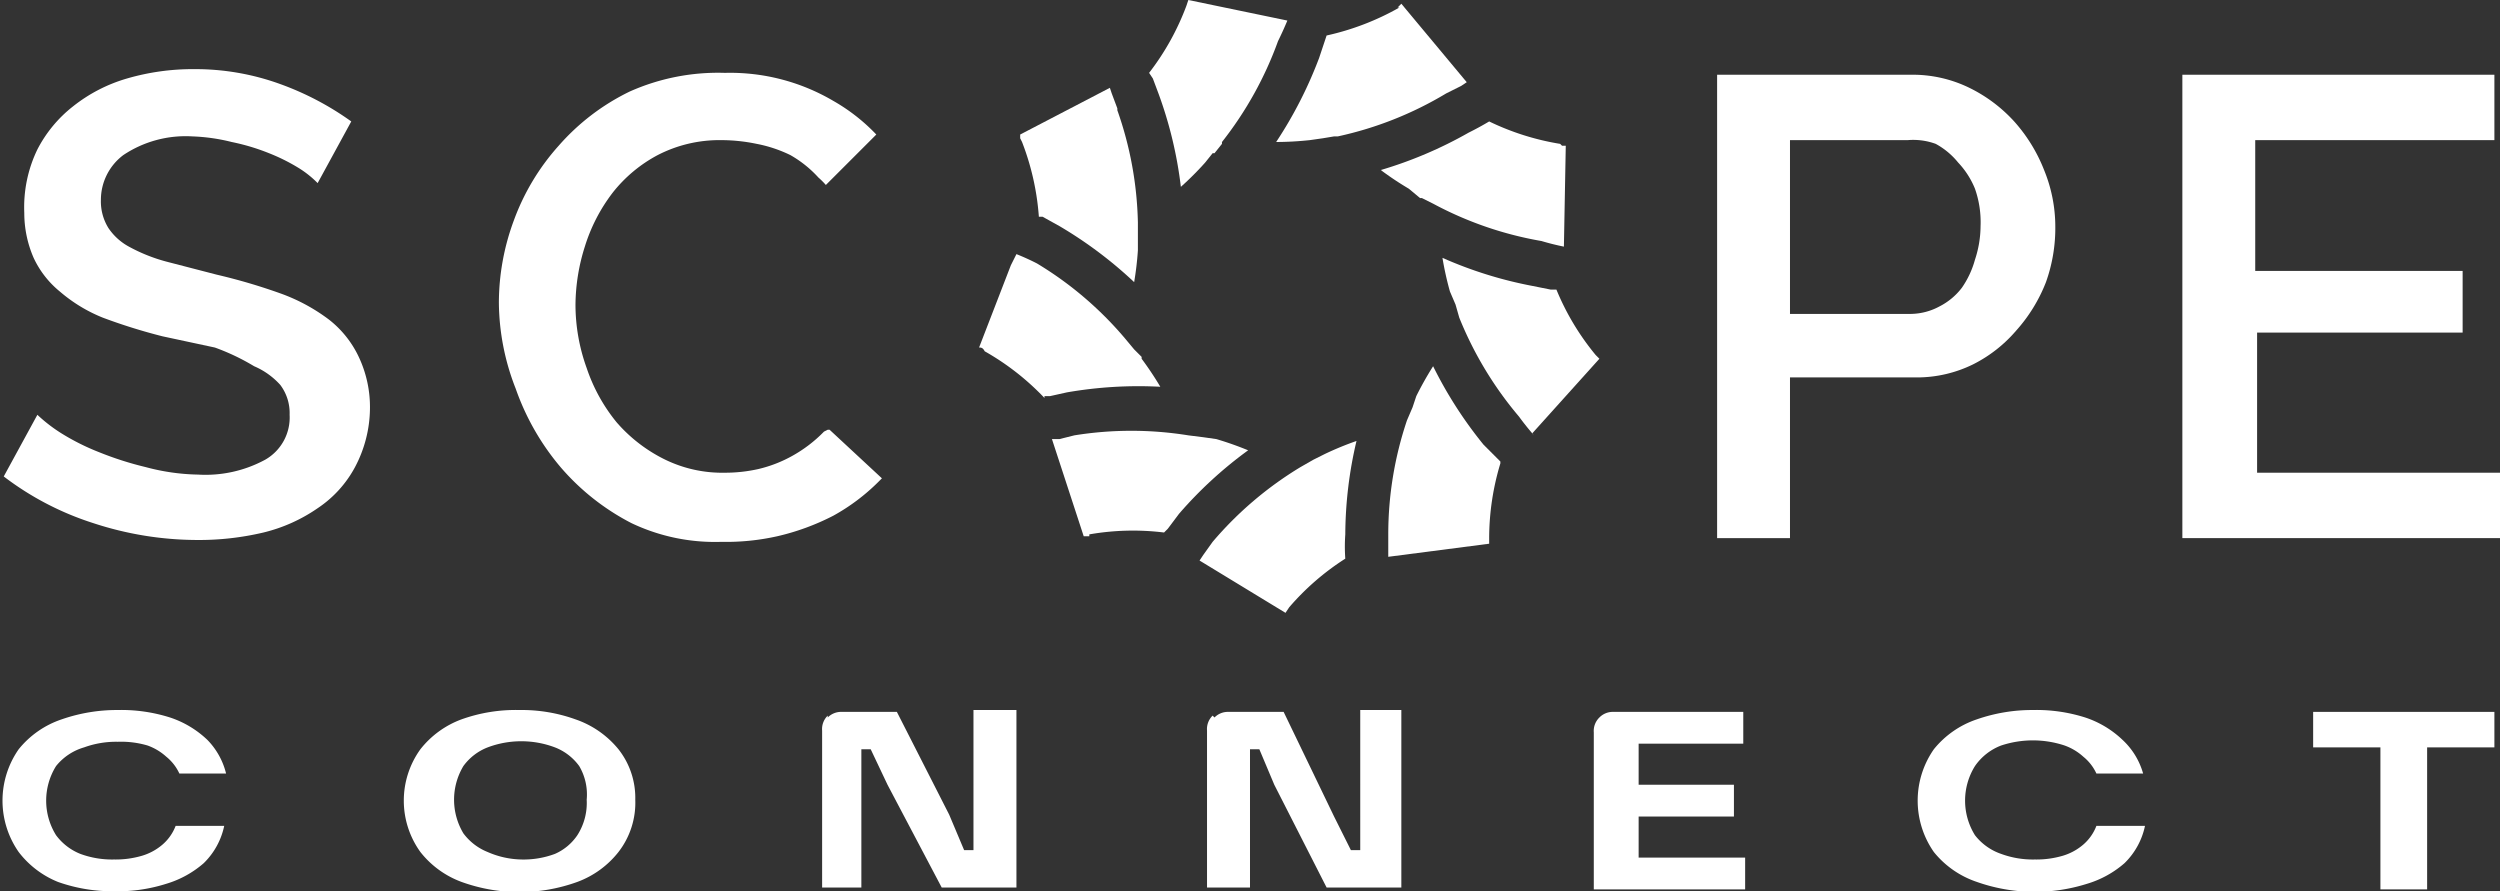
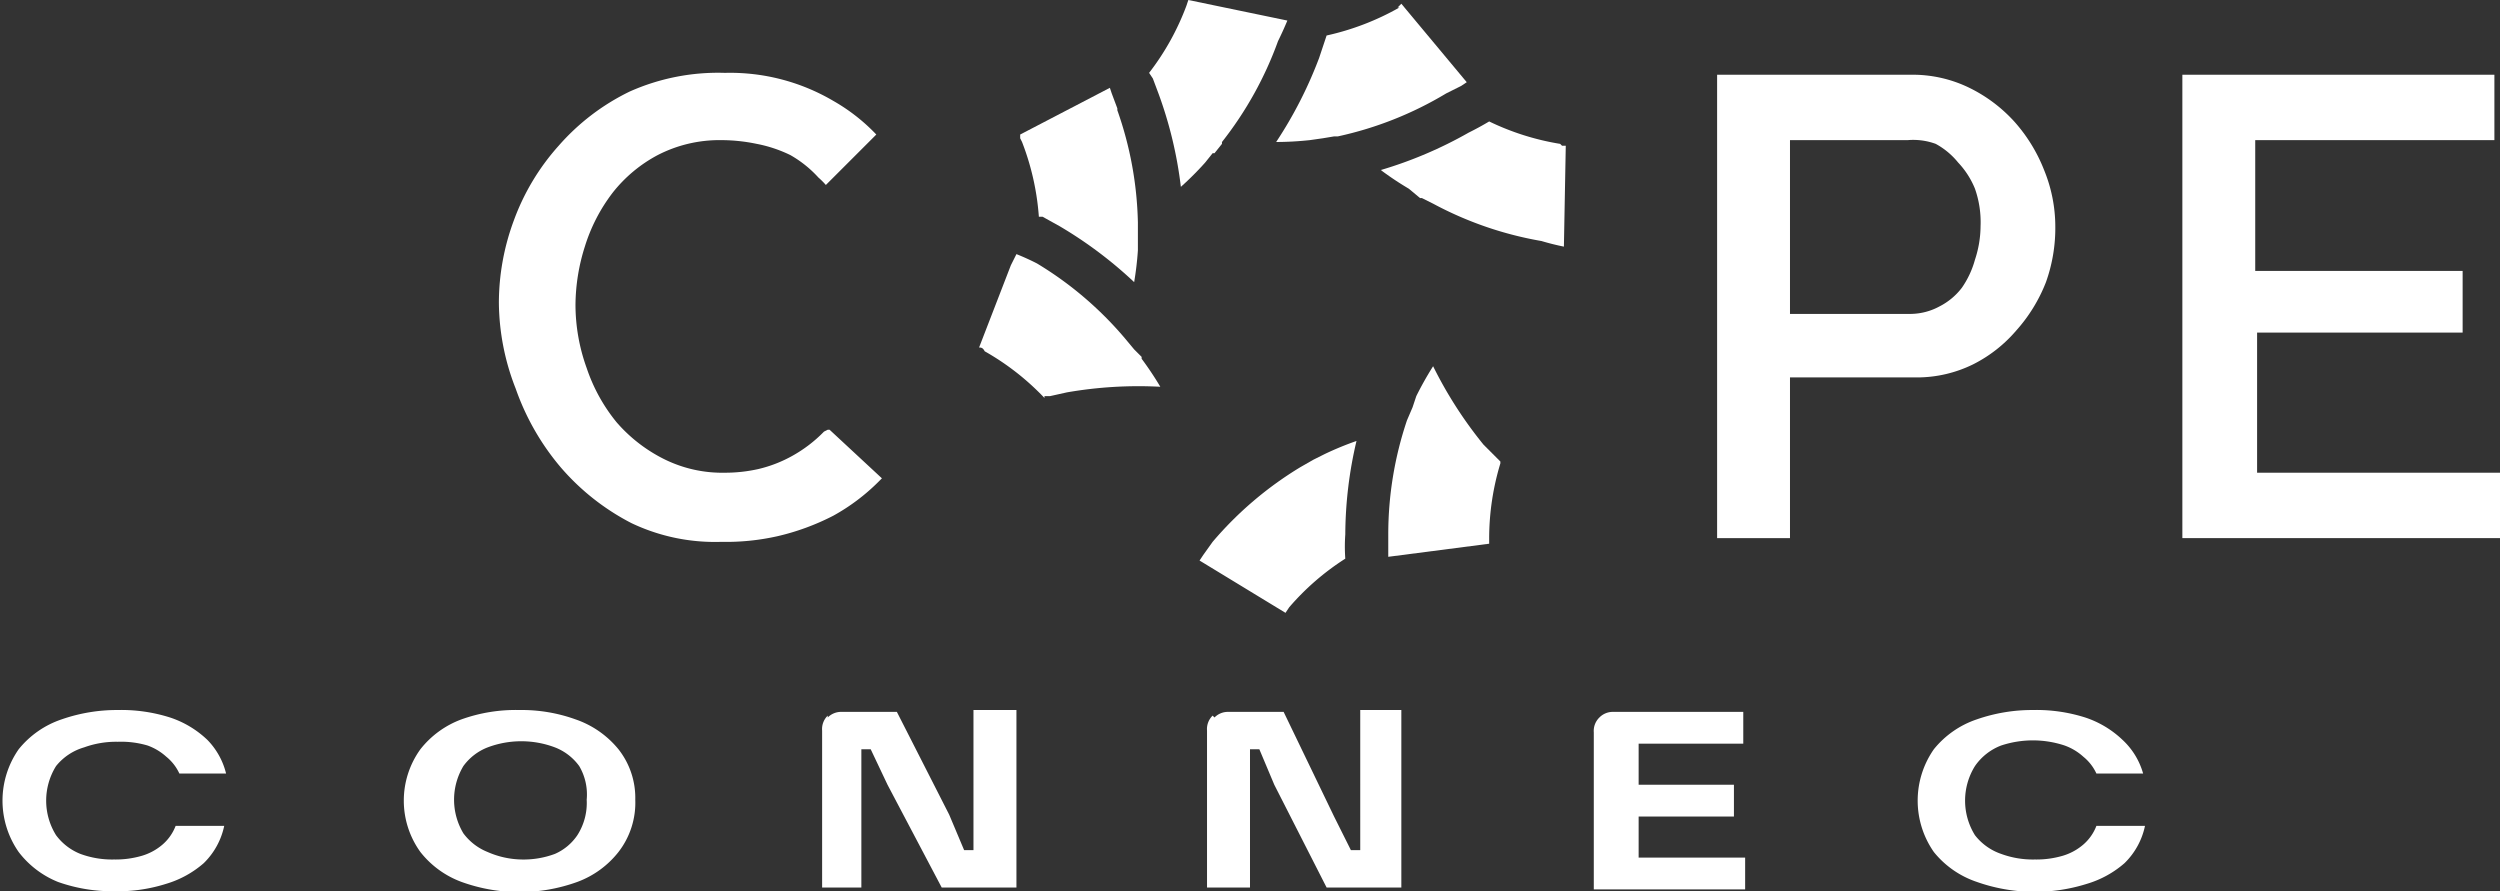
<svg xmlns="http://www.w3.org/2000/svg" viewBox="0 0 133.8 47.7">
  <rect x="0" y="0" width="133.8" height="47.7" fill="#333333" stroke="none" />
  <defs>
    <clipPath id="a">
      <path data-name="Rectangle 18602" fill="#fff" d="M0 0h133.8v47.7H0z" />
    </clipPath>
  </defs>
  <g data-name="Group 24503">
    <g data-name="Group 24291" clip-path="url(#a)" fill="#fff">
      <path data-name="Path 6592" d="M91.9 28.8V4h10.4a6.9 6.9 0 0 1 3.1.7 8 8 0 0 1 2.4 1.8 8.6 8.6 0 0 1 1.6 2.6 8 8 0 0 1 .6 3 8.6 8.6 0 0 1-.5 3 8.5 8.5 0 0 1-1.6 2.6 7.4 7.4 0 0 1-2.3 1.8 6.8 6.8 0 0 1-3 .7h-6.8v8.6Zm3.9-12h6.5a3.3 3.3 0 0 0 1.5-.4 3.5 3.5 0 0 0 1.2-1 4.9 4.9 0 0 0 .7-1.5 5.8 5.8 0 0 0 .3-1.8 5.4 5.4 0 0 0-.3-2 4.5 4.5 0 0 0-.9-1.4 4 4 0 0 0-1.2-1 3.5 3.5 0 0 0-1.5-.2h-6.3Z" />
      <path data-name="Path 6593" d="M133.8 25.3v3.5h-17V4h16.7v3.5h-12.8v7h11.1v3.3h-11v7.5Z" />
-       <path data-name="Path 6594" d="M17 9.8a5.4 5.4 0 0 0-1-.8 10.2 10.2 0 0 0-1.6-.8 11.5 11.5 0 0 0-2-.6 10 10 0 0 0-2.1-.3 6 6 0 0 0-3.7 1 3 3 0 0 0-1.2 2.4 2.7 2.7 0 0 0 .4 1.5 3.1 3.1 0 0 0 1.1 1 9 9 0 0 0 2 .8l2.7.7a31 31 0 0 1 3.4 1 9.8 9.8 0 0 1 2.6 1.4 5.5 5.5 0 0 1 1.6 2 6.3 6.3 0 0 1 .6 2.8A6.8 6.8 0 0 1 19 25a6.1 6.1 0 0 1-2 2.2 8.7 8.7 0 0 1-2.9 1.3 15 15 0 0 1-3.6.4 17.9 17.9 0 0 1-5.5-.9 15.8 15.8 0 0 1-4.8-2.5l1.8-3.3a8.3 8.3 0 0 0 1.3 1 12.3 12.3 0 0 0 2 1 17.7 17.7 0 0 0 2.5.8 11.5 11.5 0 0 0 2.8.4 6.7 6.7 0 0 0 3.6-.8 2.6 2.6 0 0 0 1.3-2.4 2.5 2.5 0 0 0-.5-1.6 4 4 0 0 0-1.4-1 11.9 11.9 0 0 0-2.1-1L8.7 18a30.1 30.1 0 0 1-3.2-1 8.2 8.2 0 0 1-2.3-1.4 5.1 5.1 0 0 1-1.4-1.8 6 6 0 0 1-.5-2.4A7.1 7.1 0 0 1 2 8a7 7 0 0 1 1.9-2.3 8.4 8.4 0 0 1 2.9-1.5 12.6 12.6 0 0 1 3.6-.5 13.3 13.3 0 0 1 4.6.8 15.6 15.6 0 0 1 3.8 2Z" />
      <path data-name="Path 6595" d="M44.4 23h-.1l-.2.1a7.3 7.3 0 0 1-1.7 1.3 7 7 0 0 1-1.8.7 8.1 8.1 0 0 1-1.8.2 7 7 0 0 1-3.2-.7 8.2 8.2 0 0 1-2.6-2 9.2 9.2 0 0 1-1.6-2.9 10 10 0 0 1-.6-3.4 10.5 10.5 0 0 1 .5-3.1 9.2 9.2 0 0 1 1.5-2.9 7.6 7.6 0 0 1 2.4-2 7.2 7.2 0 0 1 3.4-.8 9.3 9.3 0 0 1 1.9.2 7.2 7.2 0 0 1 1.8.6 6.1 6.1 0 0 1 1.5 1.2 4.2 4.2 0 0 1 .4.4l2.7-2.7a10 10 0 0 0-2.3-1.8 10.9 10.9 0 0 0-5.8-1.5 11.6 11.6 0 0 0-5.1 1 12 12 0 0 0-3.8 2.9 12.3 12.3 0 0 0-2.4 4 12.7 12.7 0 0 0-.8 4.4 12.8 12.8 0 0 0 .9 4.6A13.3 13.3 0 0 0 30 25a12.6 12.6 0 0 0 3.8 3 10.4 10.4 0 0 0 4.8 1 12.5 12.5 0 0 0 3-.3 12.8 12.8 0 0 0 3-1.1 10.8 10.8 0 0 0 2.4-1.8l.2-.2Z" />
      <path data-name="Path 6596" d="M83.5 7.7a13.8 13.8 0 0 1-3.8-1.2 16 16 0 0 1-1.1.6 22.3 22.3 0 0 1-4.7 2 16.5 16.5 0 0 0 1.5 1l.6.5h.1l.6.3a19.1 19.1 0 0 0 5.8 2 13.6 13.6 0 0 0 1.2.3l.1-5.4h-.2Z" />
      <path data-name="Path 6597" d="M72.6 23.6a16.8 16.8 0 0 0-1.7.7l-.6.3-.7.4a19.2 19.2 0 0 0-4.7 4l-.5.7-.2.3 4.6 2.8.2-.3a13.6 13.6 0 0 1 3-2.6 9.2 9.2 0 0 1 0-1.3 22.1 22.1 0 0 1 .6-5" />
      <path data-name="Path 6598" d="m80.3 24.7-.2-.2-.7-.7a22.3 22.3 0 0 1-2.7-4.2 17.7 17.7 0 0 0-.9 1.6l-.2.6-.3.7a19.1 19.1 0 0 0-1 6.1v1.2l5.4-.7v-.3a13.9 13.9 0 0 1 .6-4" />
      <path data-name="Path 6599" d="m61.7 4.2.3.8a22 22 0 0 1 1.2 5 16.2 16.2 0 0 0 1.3-1.3l.4-.5h.1l.4-.5v-.1a19.3 19.3 0 0 0 3-5.4 18.7 18.7 0 0 0 .5-1.1L63.6 0l-.1.3a13.7 13.7 0 0 1-2 3.6l.2.3" />
      <path data-name="Path 6600" d="M74.9.4A14 14 0 0 1 71 1.9l-.1.3-.3.9a22.5 22.5 0 0 1-2.3 4.5 17.6 17.6 0 0 0 1.8-.1l.7-.1.6-.1h.2A19.1 19.1 0 0 0 77.4 5l.8-.4.3-.2L75 .2l-.2.2" />
-       <path data-name="Path 6601" d="M58.3 28.6a13.6 13.6 0 0 1 4-.1l.2-.2.6-.8a22 22 0 0 1 3.7-3.4 17.5 17.5 0 0 0-1.7-.6l-.7-.1-.8-.1a19.2 19.2 0 0 0-6.1 0l-.8.2h-.4l1.7 5.2h.3" />
-       <path data-name="Path 6602" d="m82 23.2 3.6-4-.2-.2a13.6 13.6 0 0 1-2.1-3.5H83l-1-.2a22 22 0 0 1-4.8-1.5 16.9 16.9 0 0 0 .4 1.8l.3.7.2.7a19.4 19.4 0 0 0 3.2 5.3 14 14 0 0 0 .8 1" />
      <path data-name="Path 6603" d="m59.8 5.8-.3-.8-.1-.3-4.8 2.5v.2l.1.2a13.8 13.8 0 0 1 .9 4h.2l.9.5a22.4 22.4 0 0 1 4 3 17 17 0 0 0 .2-1.7v-1.5a19.2 19.2 0 0 0-1.1-6" />
      <path data-name="Path 6604" d="M55.9 21.2h.3l.9-.2a22.3 22.3 0 0 1 5-.3 17.2 17.2 0 0 0-1-1.5v-.1l-.4-.4-.5-.6a19 19 0 0 0-4.7-4 13 13 0 0 0-1.1-.5l-.3.6-1.7 4.4c.1 0 .2 0 .3.2a13.7 13.7 0 0 1 3.2 2.5" />
      <path data-name="Path 6605" d="M3.1 47.2A5 5 0 0 1 1 45.6a4.8 4.8 0 0 1 0-5.5 5 5 0 0 1 2.3-1.6 9 9 0 0 1 3-.5 8.6 8.6 0 0 1 2.8.4 5.3 5.3 0 0 1 2 1.2 3.9 3.9 0 0 1 1 1.8H9.6a2.5 2.5 0 0 0-.7-.9 3 3 0 0 0-1-.6 5 5 0 0 0-1.6-.2 5 5 0 0 0-1.8.3A3 3 0 0 0 3 41a3.5 3.5 0 0 0 0 3.7 3 3 0 0 0 1.3 1 4.9 4.9 0 0 0 1.8.3 5 5 0 0 0 1.5-.2 3 3 0 0 0 1.1-.6 2.5 2.5 0 0 0 .7-1H12a3.9 3.9 0 0 1-1.1 2 5.4 5.4 0 0 1-2 1.1 8.6 8.6 0 0 1-2.8.4 8.7 8.7 0 0 1-3-.5" />
      <path data-name="Path 6606" d="M24.7 47.2a5 5 0 0 1-2.2-1.6 4.7 4.7 0 0 1 0-5.5 5 5 0 0 1 2.2-1.6 8.6 8.6 0 0 1 3.1-.5 8.5 8.5 0 0 1 3 .5 5.1 5.1 0 0 1 2.3 1.6 4.2 4.2 0 0 1 .9 2.7 4.3 4.3 0 0 1-.9 2.8 5 5 0 0 1-2.2 1.6 9.1 9.1 0 0 1-6.2 0m5-1.5a2.8 2.8 0 0 0 1.2-1 3.2 3.2 0 0 0 .5-1.9A3 3 0 0 0 31 41a2.9 2.9 0 0 0-1.3-1 5.1 5.1 0 0 0-3.6 0 2.9 2.9 0 0 0-1.3 1 3.5 3.5 0 0 0 0 3.6 3 3 0 0 0 1.3 1 4.7 4.7 0 0 0 1.8.4 4.8 4.8 0 0 0 1.8-.3" />
      <path data-name="Path 6607" d="M44.3 38.4a1 1 0 0 1 .7-.3h3l2.8 5.5.8 1.9h.5V38h2.3v9.5h-4L47.5 42l-.9-1.9h-.5v7.4H44v-8.4a1 1 0 0 1 .3-.8" />
      <path data-name="Path 6608" d="M65 38.4a1 1 0 0 1 .7-.3h3l2.7 5.6.9 1.8h.5V38H75v9.5h-4L68.2 42l-.8-1.9h-.5v7.4h-2.3v-8.4a1 1 0 0 1 .3-.8" />
      <path data-name="Path 6609" d="M85.6 38.4a1 1 0 0 1 .7-.3h7v1.7h-6.6l1-.5v7.1l-1-.5h6.7v1.7h-8.1v-8.4a1 1 0 0 1 .3-.8m1 3.6h6.2v1.7h-6.1Z" />
      <path data-name="Path 6610" d="M105.8 47.2a5 5 0 0 1-2.3-1.6 4.8 4.8 0 0 1 0-5.5 5 5 0 0 1 2.3-1.6 9 9 0 0 1 3-.5 8.6 8.6 0 0 1 2.8.4 5.3 5.3 0 0 1 2 1.2 3.9 3.9 0 0 1 1.1 1.8h-2.5a2.5 2.5 0 0 0-.7-.9 3 3 0 0 0-1-.6 5.4 5.4 0 0 0-3.4 0 3 3 0 0 0-1.4 1.1 3.5 3.5 0 0 0 0 3.7 3 3 0 0 0 1.4 1 4.9 4.9 0 0 0 1.8.3 5 5 0 0 0 1.5-.2 3 3 0 0 0 1.1-.6 2.5 2.5 0 0 0 .7-1h2.6a3.9 3.9 0 0 1-1.1 2 5.4 5.4 0 0 1-2 1.1 9.3 9.3 0 0 1-5.9-.1" />
-       <path data-name="Path 6611" d="M123.8 38.1h9.7V40h-9.7Zm3.6 1.6h2.5v7.9h-2.5Z" />
    </g>
  </g>
</svg>